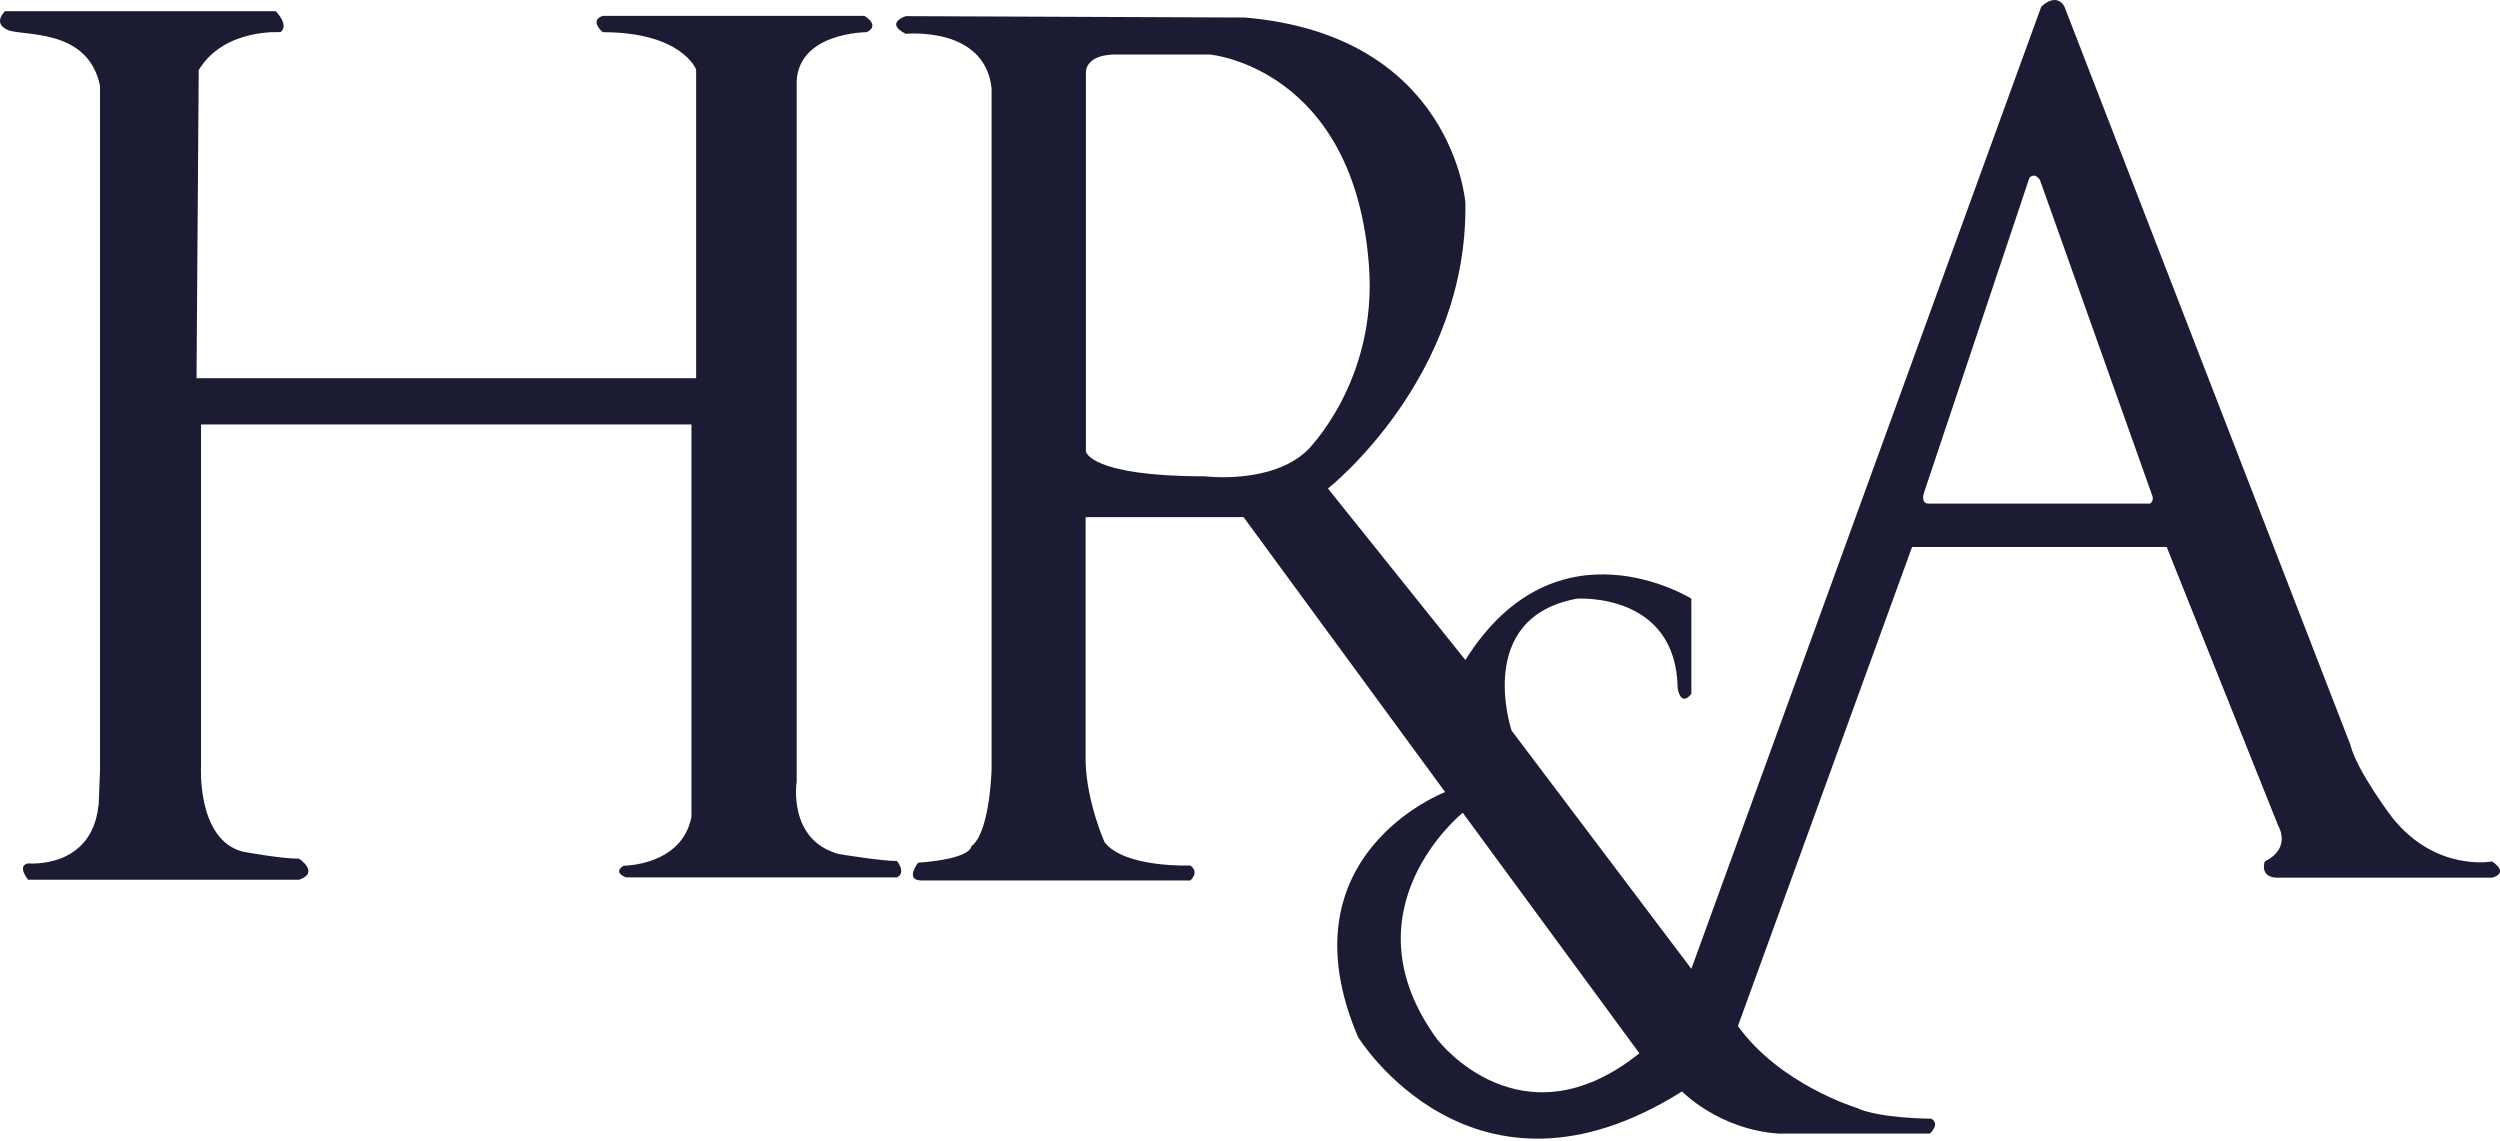
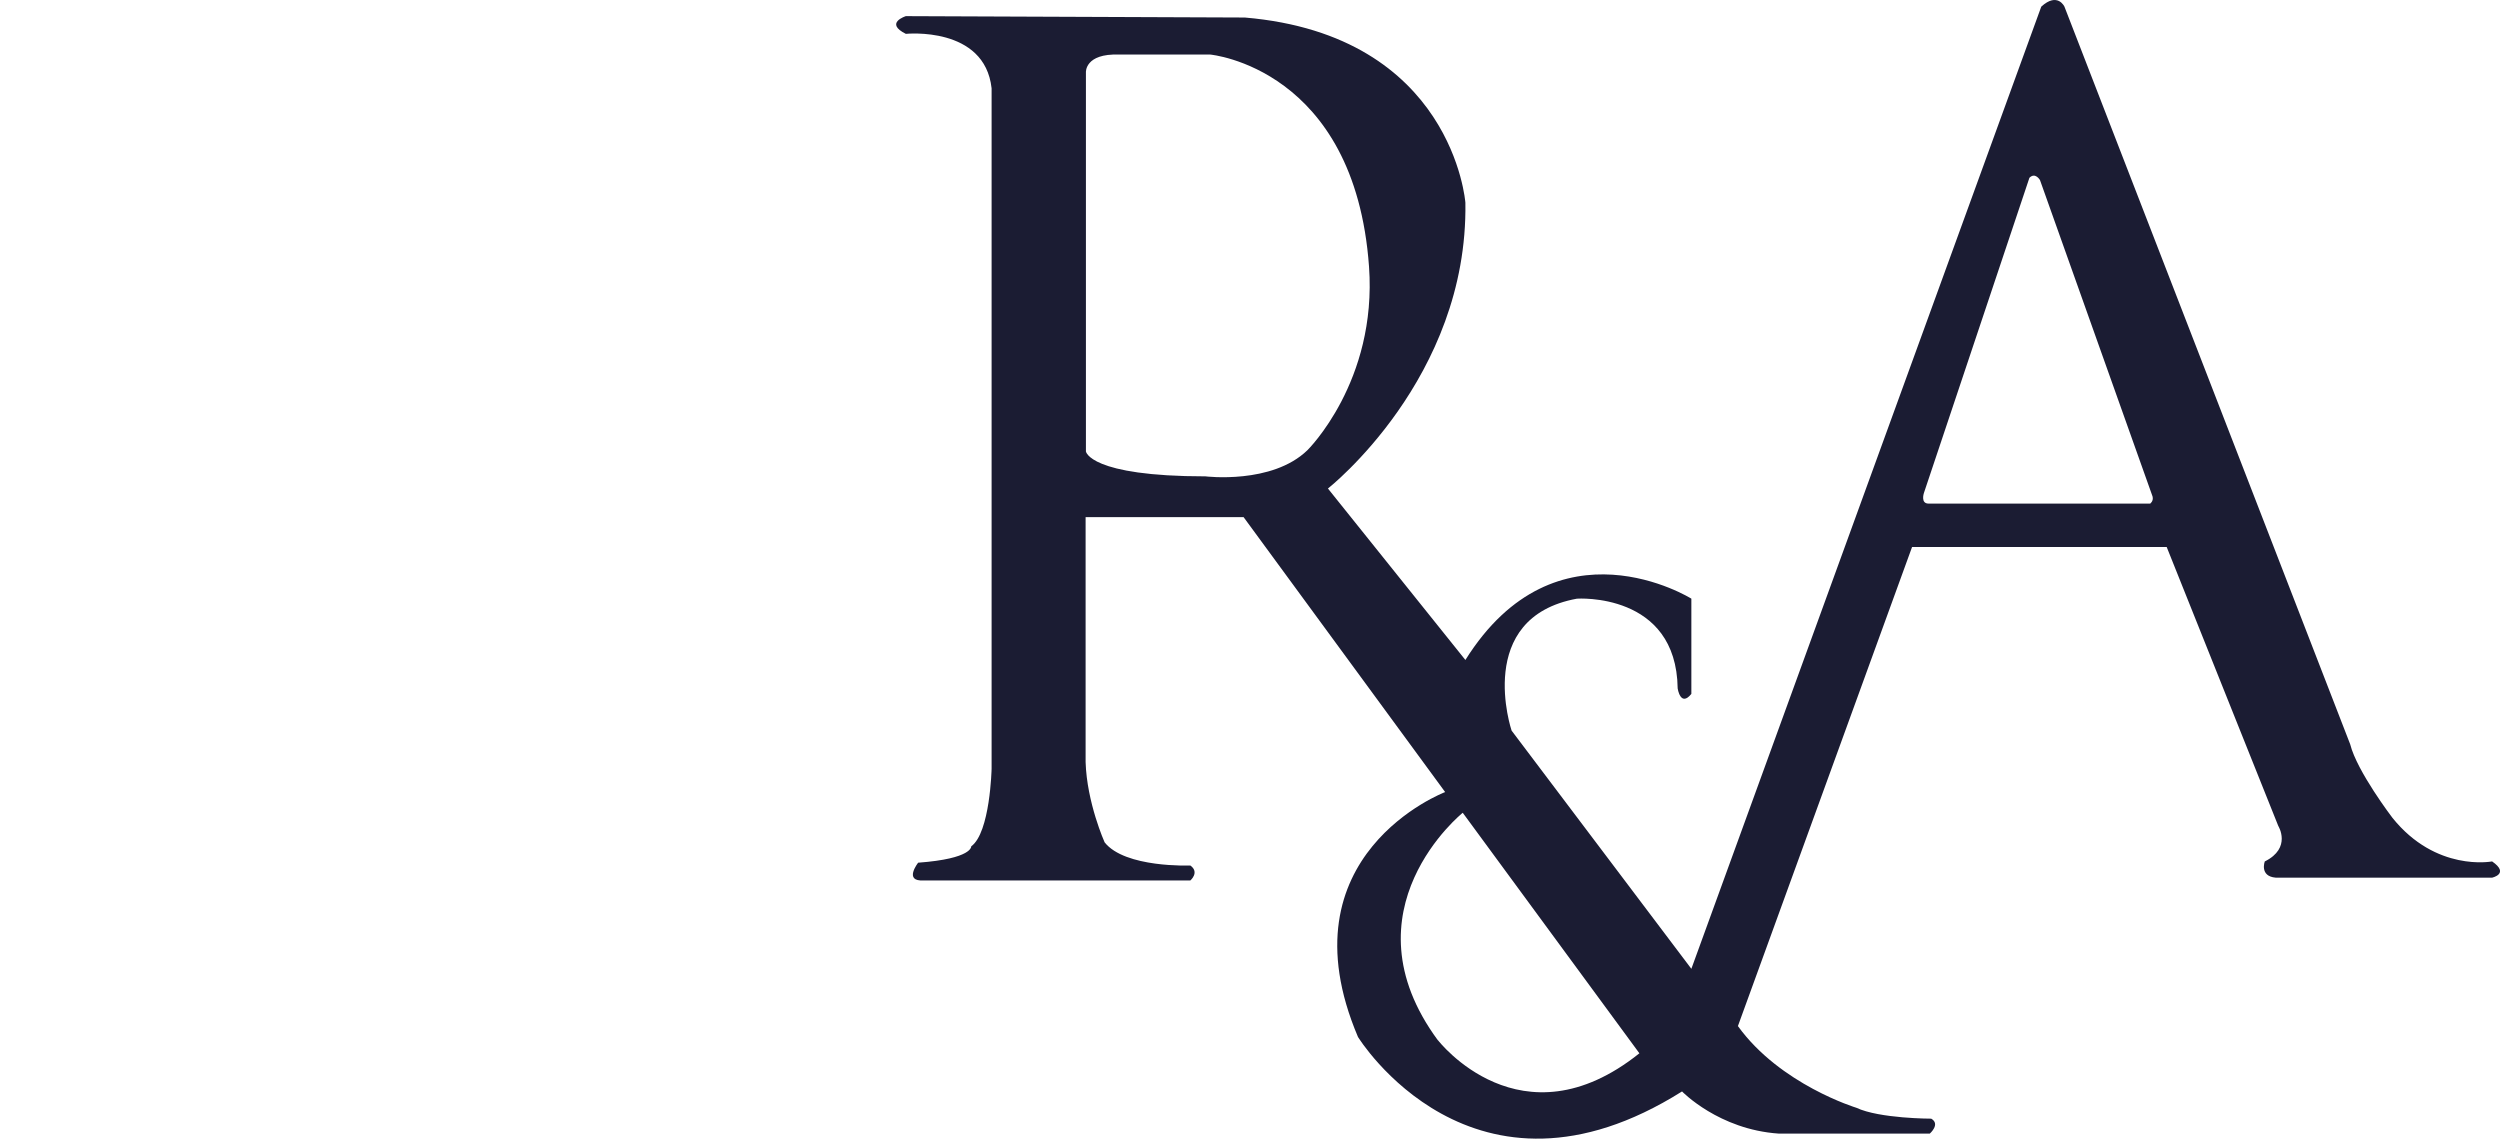
<svg xmlns="http://www.w3.org/2000/svg" width="103" height="47" viewBox="0 0 103 47" fill="none">
-   <path d="M4.057 33.186C3.775 35.821 1.159 35.571 1.159 35.571C0.678 35.667 1.159 36.244 1.159 36.244H12.323C13.188 35.955 12.323 35.378 12.323 35.378C11.553 35.378 10.014 35.09 10.014 35.09C8.091 34.609 8.283 31.532 8.283 31.532V17.487H28.488V33.648C28.104 35.667 25.699 35.667 25.699 35.667C25.218 35.955 25.795 36.148 25.795 36.148H36.959C37.344 35.955 36.959 35.474 36.959 35.474C36.286 35.474 34.555 35.186 34.555 35.186C32.439 34.609 32.823 32.205 32.823 32.205V3.346C32.919 1.326 35.709 1.326 35.709 1.326C36.286 1.038 35.613 0.653 35.613 0.653H24.833C24.256 0.846 24.833 1.326 24.833 1.326C28.104 1.326 28.681 2.865 28.681 2.865V15.583H8.097L8.187 2.89C9.219 1.16 11.553 1.326 11.553 1.326C11.938 1.038 11.361 0.461 11.361 0.461H0.203C0.203 0.461 -0.316 0.948 0.306 1.23C0.921 1.512 3.615 1.121 4.121 3.532V31.737L4.064 33.192L4.057 33.186Z" fill="#1B1C33" />
  <path d="M102.664 35.492C102.664 35.492 100.362 35.934 98.566 33.691C98.566 33.691 97.111 31.787 96.828 30.665L85.055 0.274C85.055 0.274 84.773 -0.342 84.1 0.274L69.684 39.915L62.278 30.101C62.278 30.101 60.707 25.447 64.971 24.665C64.971 24.665 69.069 24.383 69.12 28.364C69.12 28.364 69.236 29.146 69.684 28.588V24.665C69.684 24.665 64.131 21.191 60.374 27.191L54.711 20.127C54.711 20.127 60.489 15.588 60.374 8.351C60.374 8.351 59.867 1.453 51.287 0.722L37.321 0.665C37.321 0.665 36.423 0.947 37.321 1.395C37.321 1.395 40.572 1.062 40.854 3.639V31.672C40.854 31.672 40.796 34.306 40.014 34.87C40.014 34.87 40.072 35.377 37.828 35.543C37.828 35.543 37.212 36.325 38.052 36.274H49.043C49.043 36.274 49.434 35.941 49.043 35.659C49.043 35.659 46.35 35.768 45.51 34.704C45.51 34.704 44.779 33.075 44.727 31.396V21.306H51.236L59.54 32.633C59.54 32.633 52.756 35.21 55.949 42.723C55.949 42.723 60.662 50.403 69.3 44.967C69.3 44.967 70.813 46.537 73.282 46.704H79.508C79.508 46.704 79.957 46.313 79.566 46.089C79.566 46.089 77.437 46.089 76.482 45.64C76.482 45.64 73.34 44.685 71.602 42.274L78.777 22.537H89.268L93.866 34.031C93.866 34.031 94.43 34.934 93.308 35.492C93.308 35.492 93.084 36.101 93.757 36.159H102.677C102.677 36.159 103.408 35.999 102.677 35.492M49.671 19.626C44.888 19.626 44.74 18.601 44.74 18.601V2.979C44.74 2.979 44.689 2.197 46.106 2.248H49.864C49.864 2.248 55.814 2.793 56.404 10.985C56.744 15.723 53.865 18.549 53.865 18.549C52.403 19.966 49.665 19.626 49.665 19.626M59.239 42.858C55.282 37.486 60.265 33.486 60.265 33.486L67.543 43.396C62.663 47.3 59.245 42.858 59.245 42.858M88.588 20.748H79.457C79.117 20.748 79.265 20.312 79.265 20.312L83.612 7.325C83.856 7.081 84.048 7.421 84.048 7.421L88.685 20.453C88.736 20.646 88.588 20.748 88.588 20.748Z" fill="#1B1C33" />
</svg>